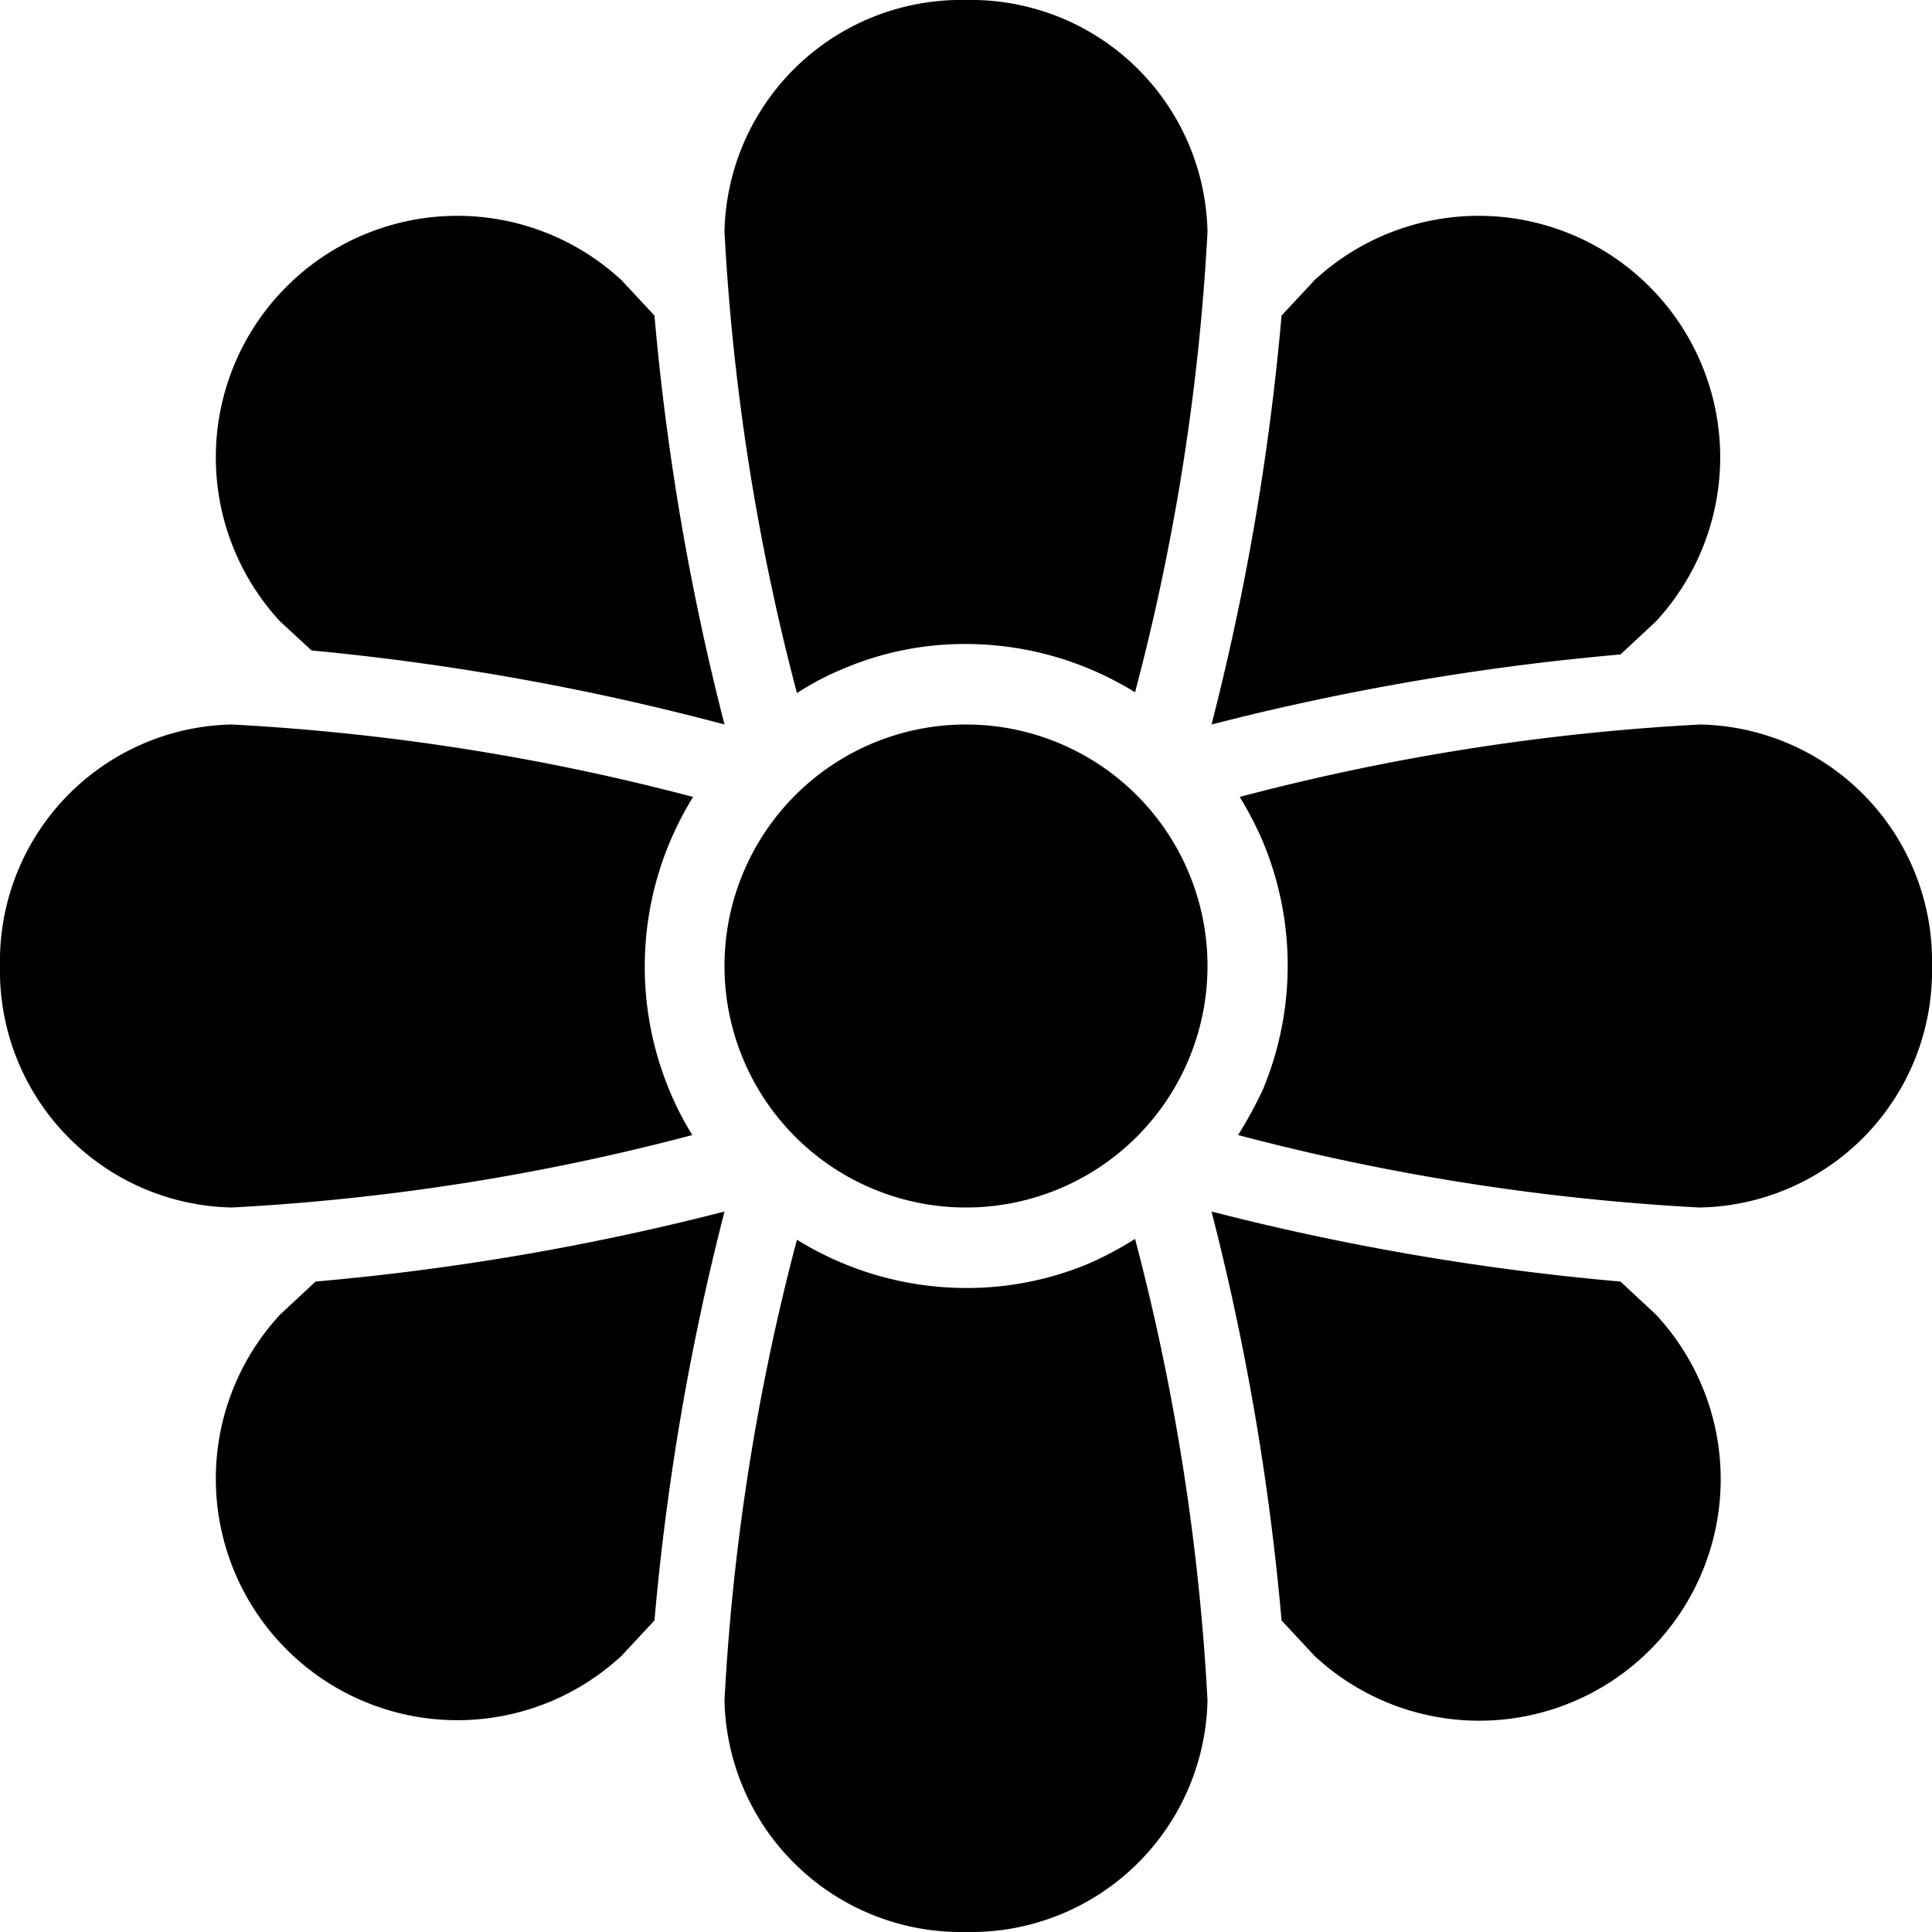
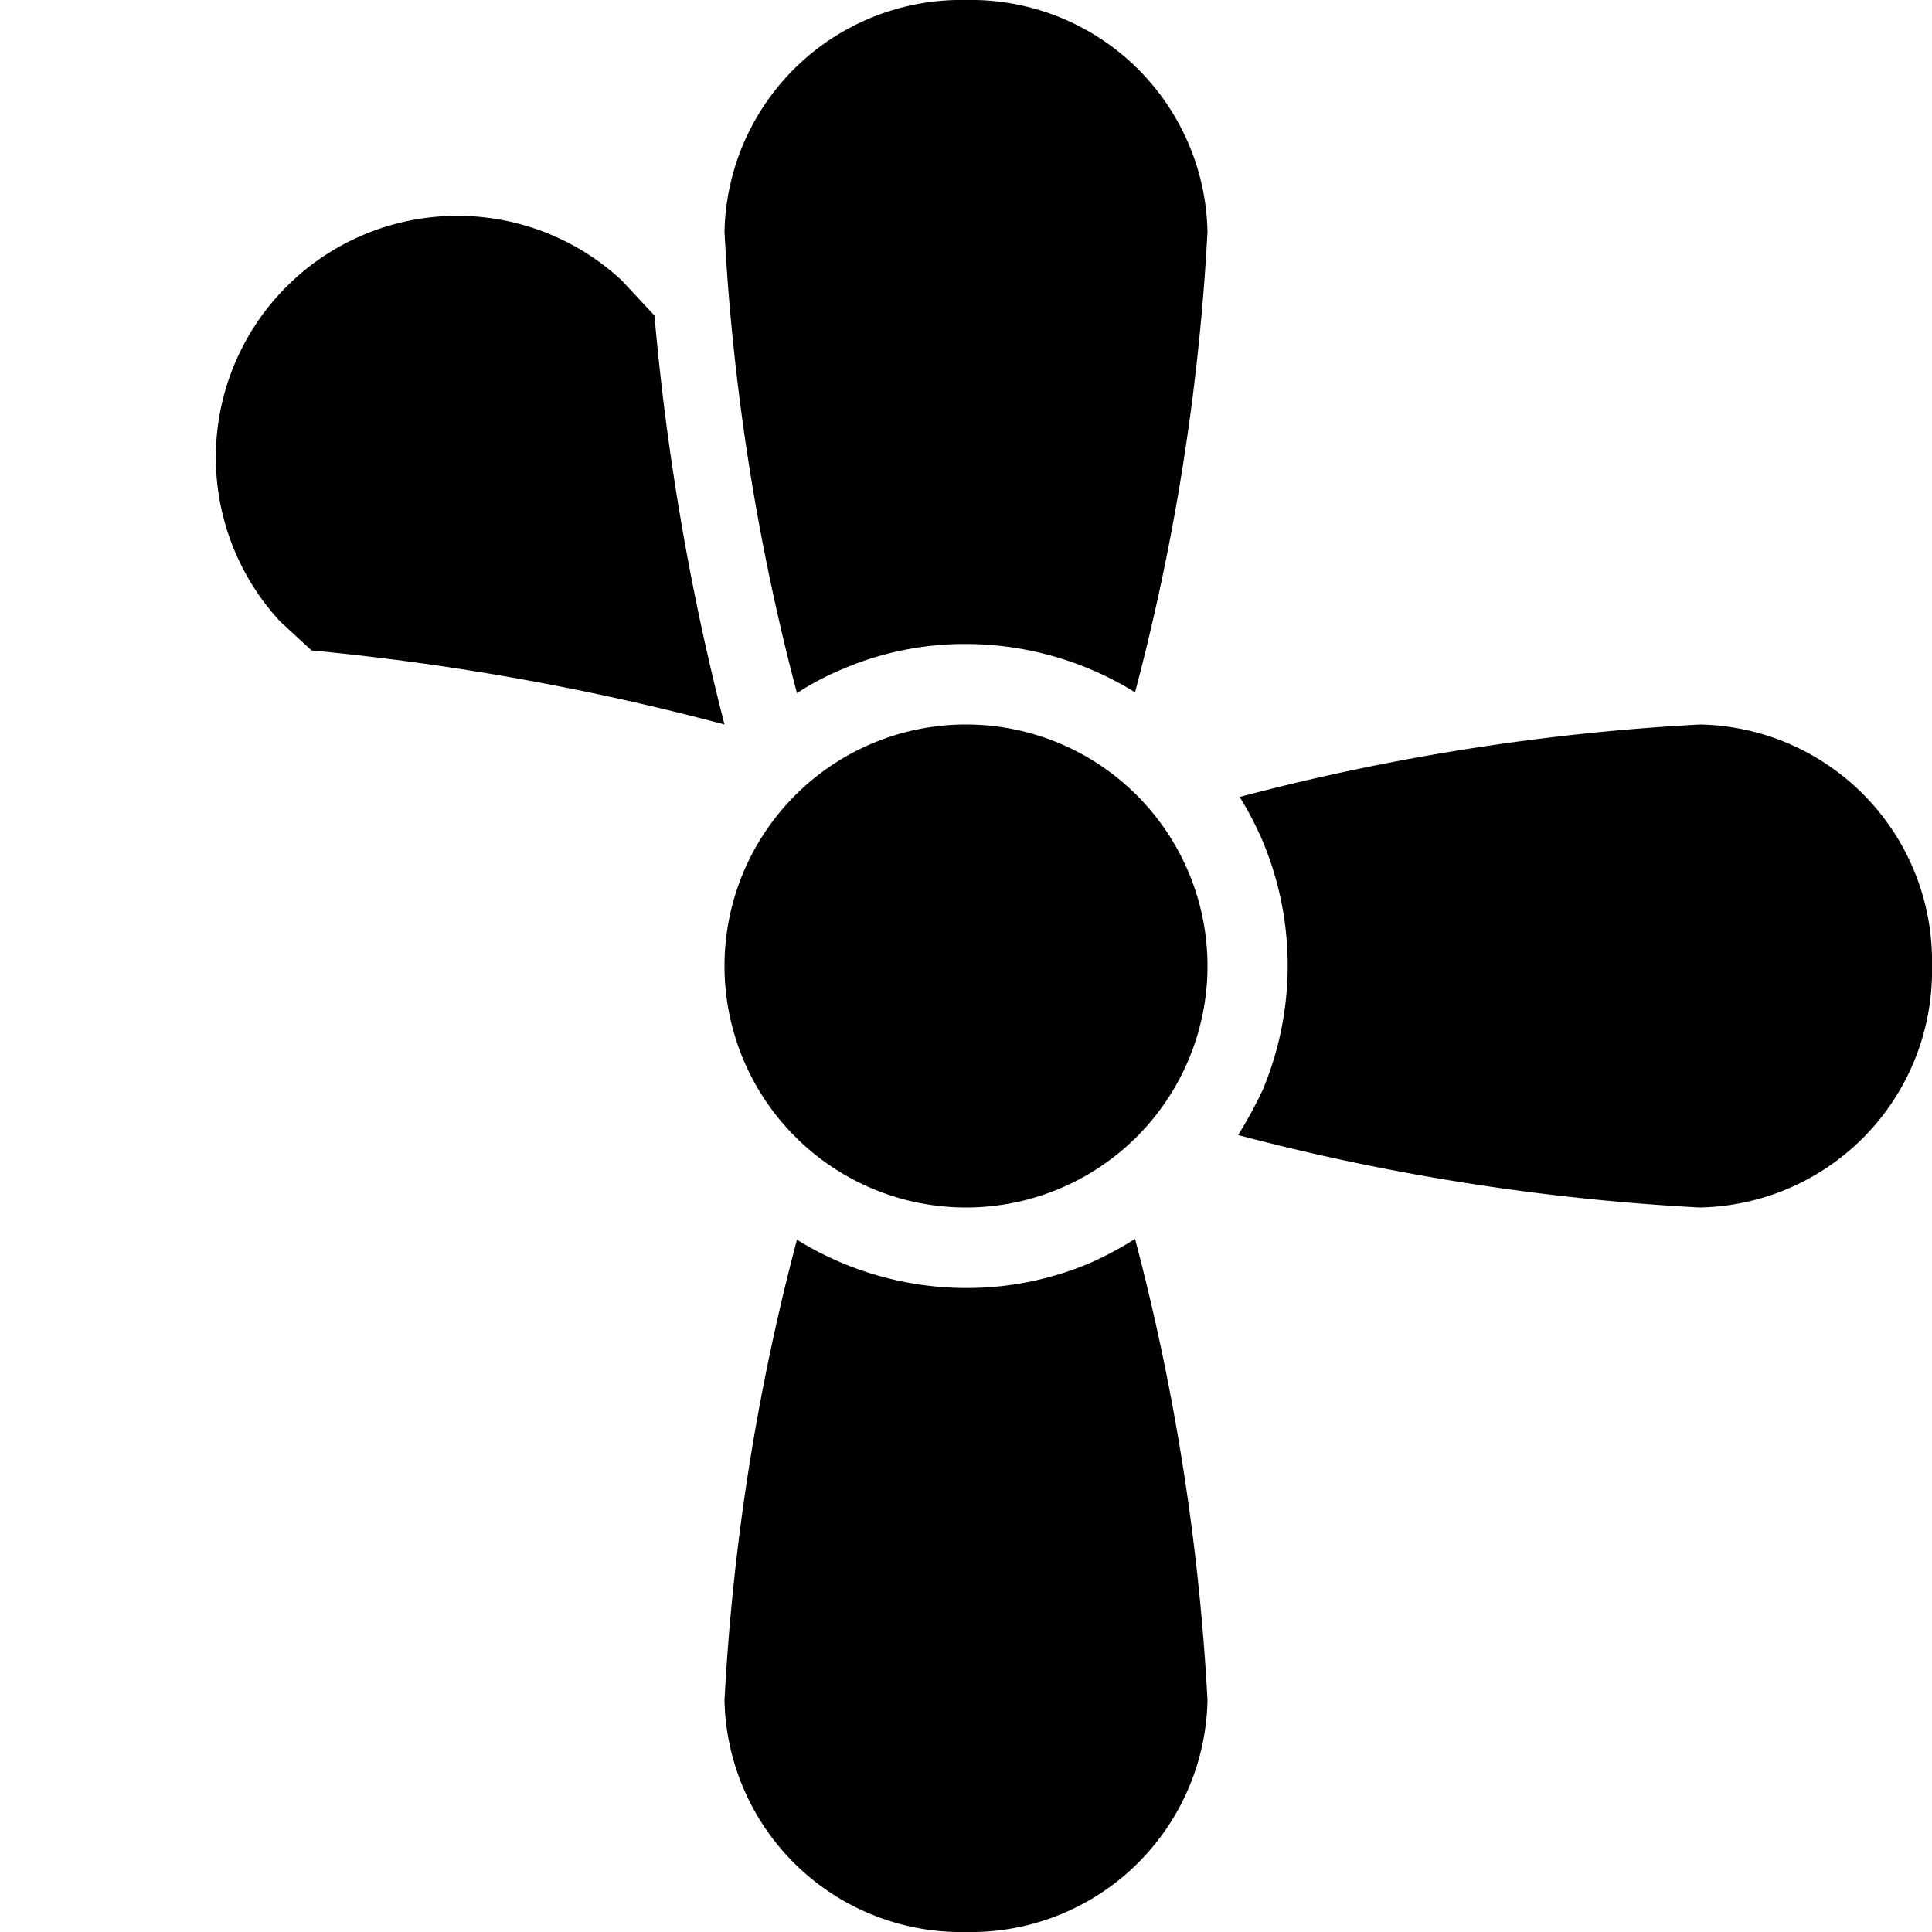
<svg xmlns="http://www.w3.org/2000/svg" viewBox="0 0 24 24">
  <g>
    <g>
-       <path d="M15.05 9a31.37 31.37 0 0 1 5.08 -0.87l0.44 -0.41a3 3 0 0 0 -0.08 -4.16 3 3 0 0 0 -4.16 -0.08l-0.41 0.44A31.37 31.37 0 0 1 15.05 9Z" fill="#000000" stroke-width="1" />
-       <path d="M20.13 15.92a31.37 31.37 0 0 1 -5.08 -0.87 31.37 31.37 0 0 1 0.87 5.08l0.41 0.44a3 3 0 0 0 4.24 -4.24Z" fill="#000000" stroke-width="1" />
-       <path d="M9 15.05a31.37 31.37 0 0 1 -5.08 0.87l-0.44 0.41a3 3 0 0 0 0.08 4.16 3 3 0 0 0 4.16 0.08l0.41 -0.44A31.37 31.37 0 0 1 9 15.05Z" fill="#000000" stroke-width="1" />
      <path d="M3.87 8.08A31.37 31.37 0 0 1 9 9a31.37 31.37 0 0 1 -0.87 -5.08l-0.41 -0.44a3 3 0 0 0 -4.16 0.08 3 3 0 0 0 -0.08 4.16Z" fill="#000000" stroke-width="1" />
    </g>
    <path d="M9 12a3 3 0 1 0 6 0 3 3 0 1 0 -6 0" fill="#000000" stroke-width="1" />
    <g>
      <path d="M10.47 8.31A3.84 3.84 0 0 1 12 8a4 4 0 0 1 2.1 0.6 28.17 28.17 0 0 0 0.9 -5.72A2.94 2.94 0 0 0 12 0a2.94 2.94 0 0 0 -3 2.88 28.34 28.34 0 0 0 0.9 5.73 3.42 3.42 0 0 1 0.57 -0.3Z" fill="#000000" stroke-width="1" />
-       <path d="M8.31 13.53a4 4 0 0 1 0.3 -3.63A28.34 28.34 0 0 0 2.88 9 2.94 2.94 0 0 0 0 12a2.94 2.94 0 0 0 2.88 3 28.17 28.17 0 0 0 5.72 -0.9 3.81 3.81 0 0 1 -0.29 -0.57Z" fill="#000000" stroke-width="1" />
      <path d="M21.12 9a28.17 28.17 0 0 0 -5.72 0.9 4.25 4.25 0 0 1 0.29 0.56 4 4 0 0 1 0 3.07 5.18 5.18 0 0 1 -0.31 0.57 28.34 28.34 0 0 0 5.73 0.9A2.94 2.94 0 0 0 24 12a2.94 2.94 0 0 0 -2.88 -3Z" fill="#000000" stroke-width="1" />
      <path d="M13.54 15.69A3.92 3.92 0 0 1 12 16a4 4 0 0 1 -2.1 -0.6 28.17 28.17 0 0 0 -0.9 5.72A2.94 2.94 0 0 0 12 24a2.94 2.94 0 0 0 3 -2.88 28.34 28.34 0 0 0 -0.9 -5.73 4.32 4.32 0 0 1 -0.56 0.3Z" fill="#000000" stroke-width="1" />
    </g>
  </g>
</svg>